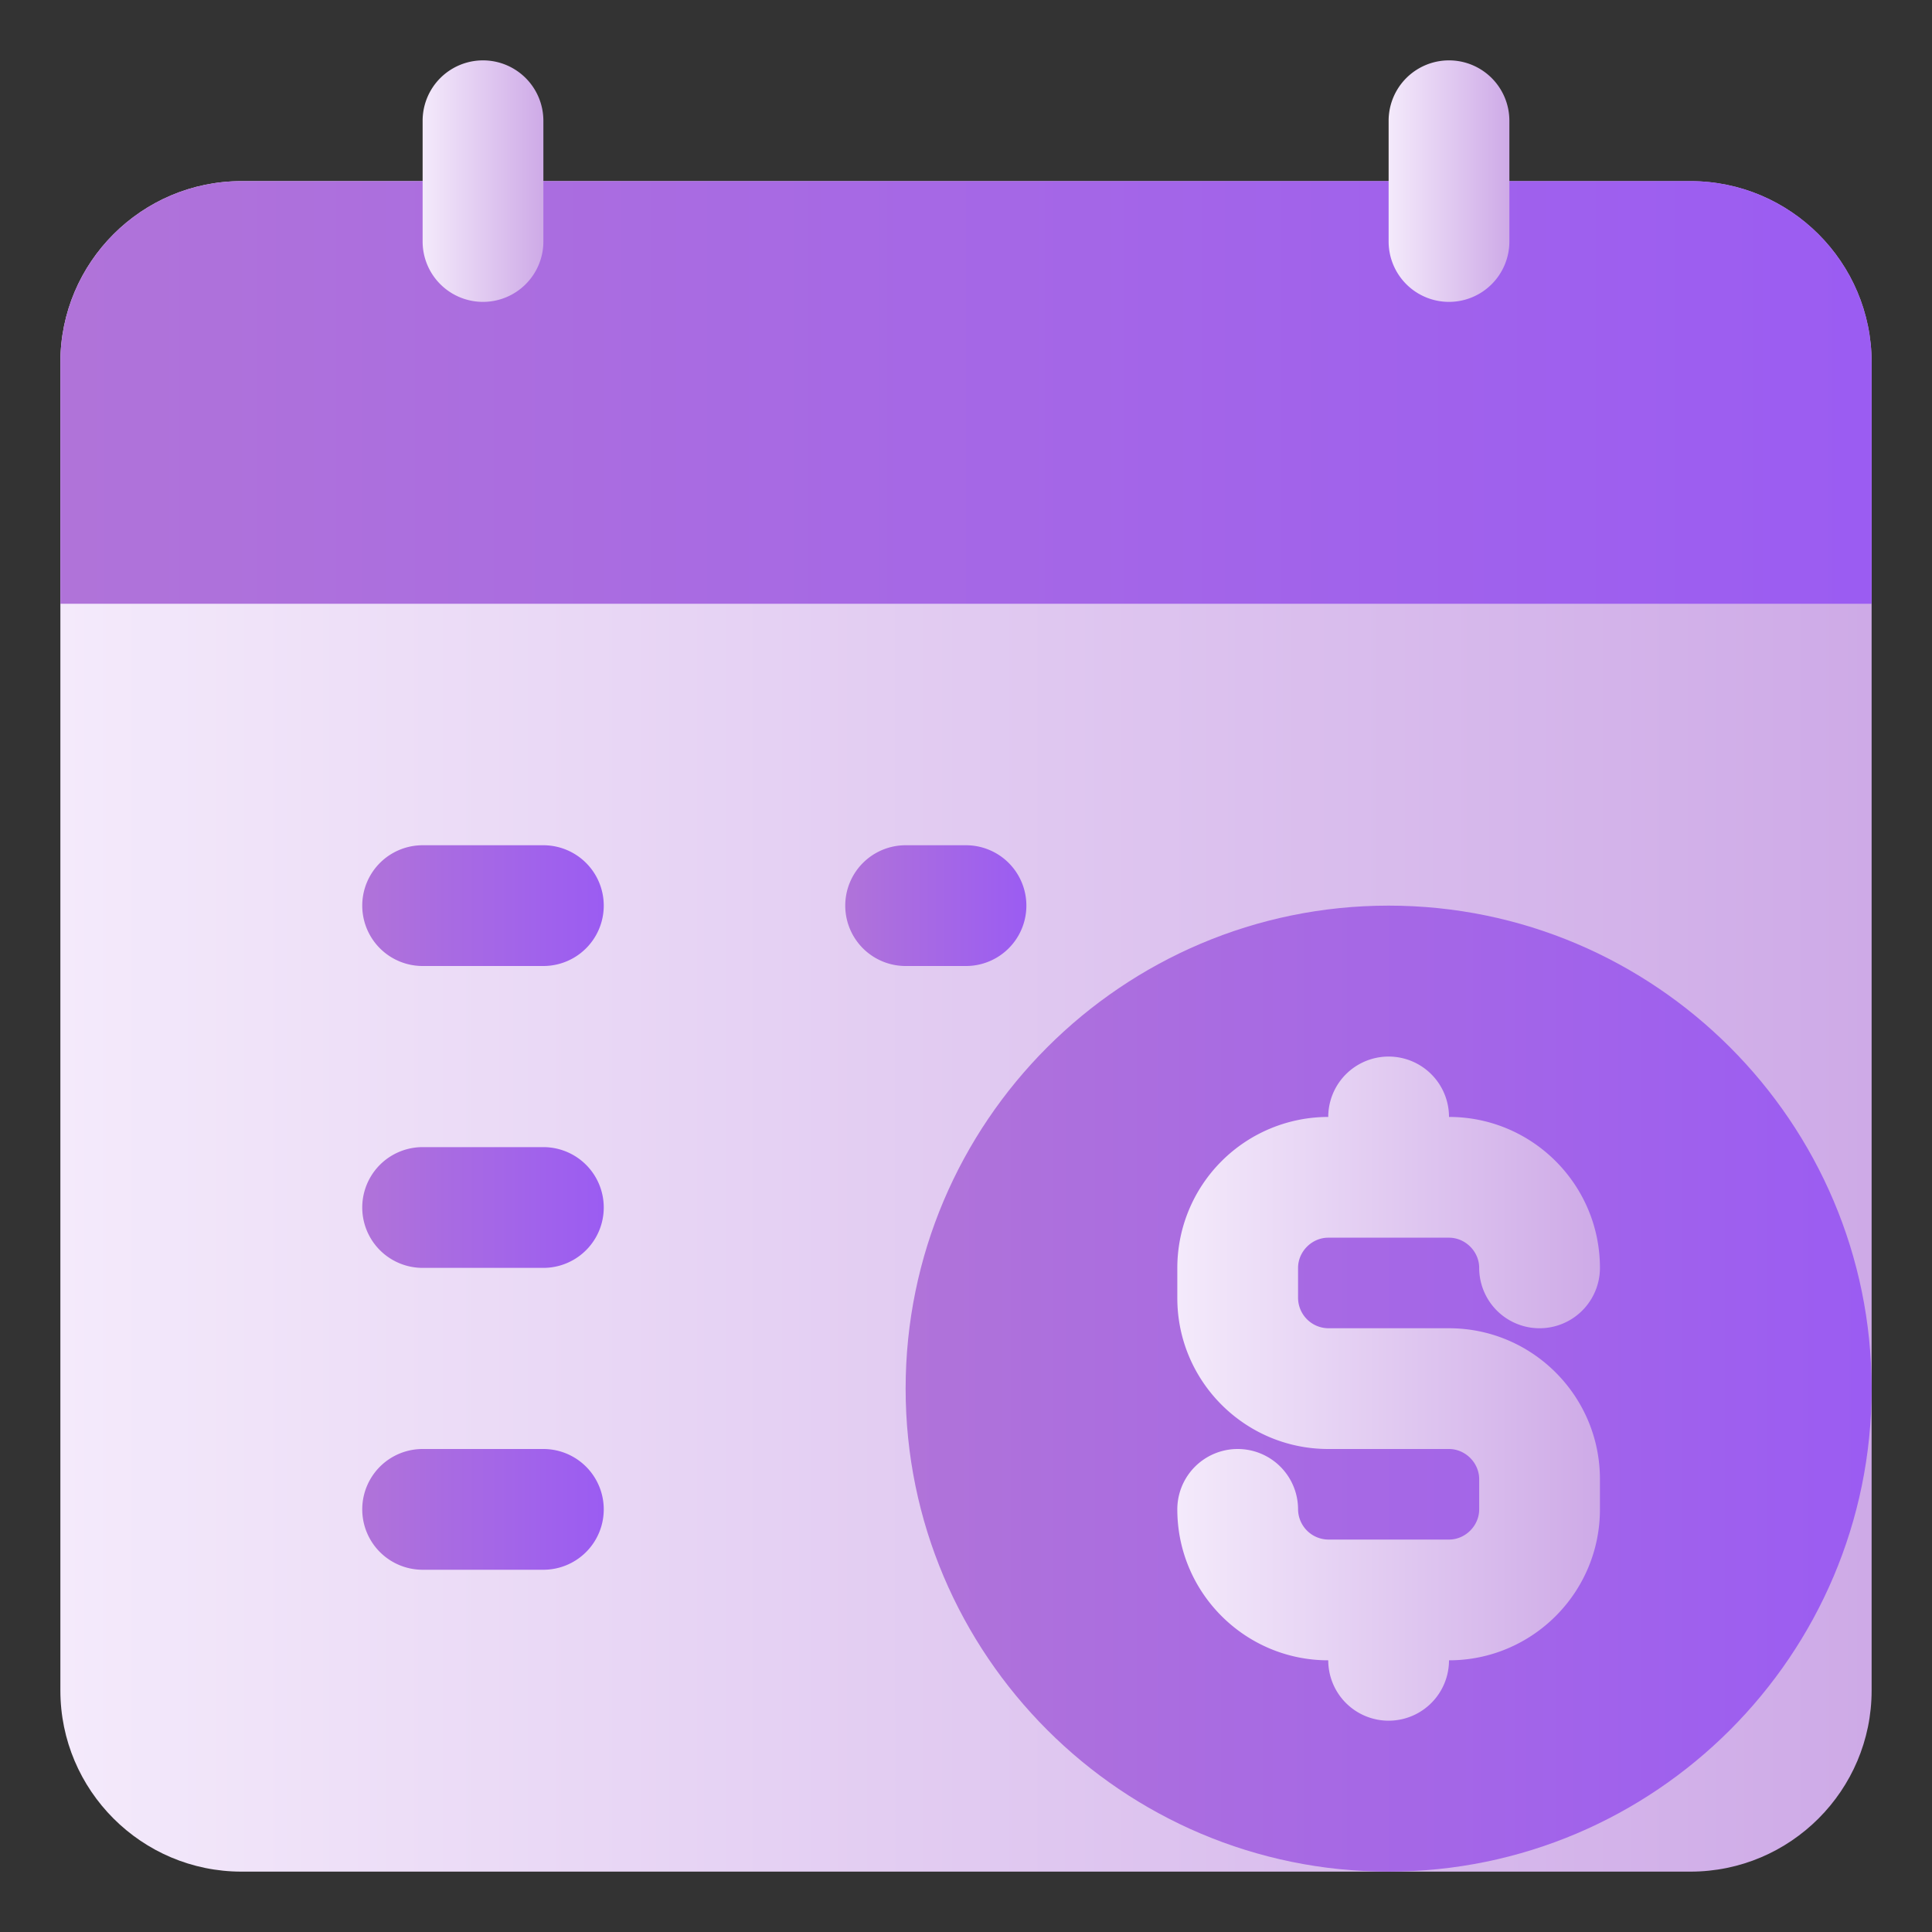
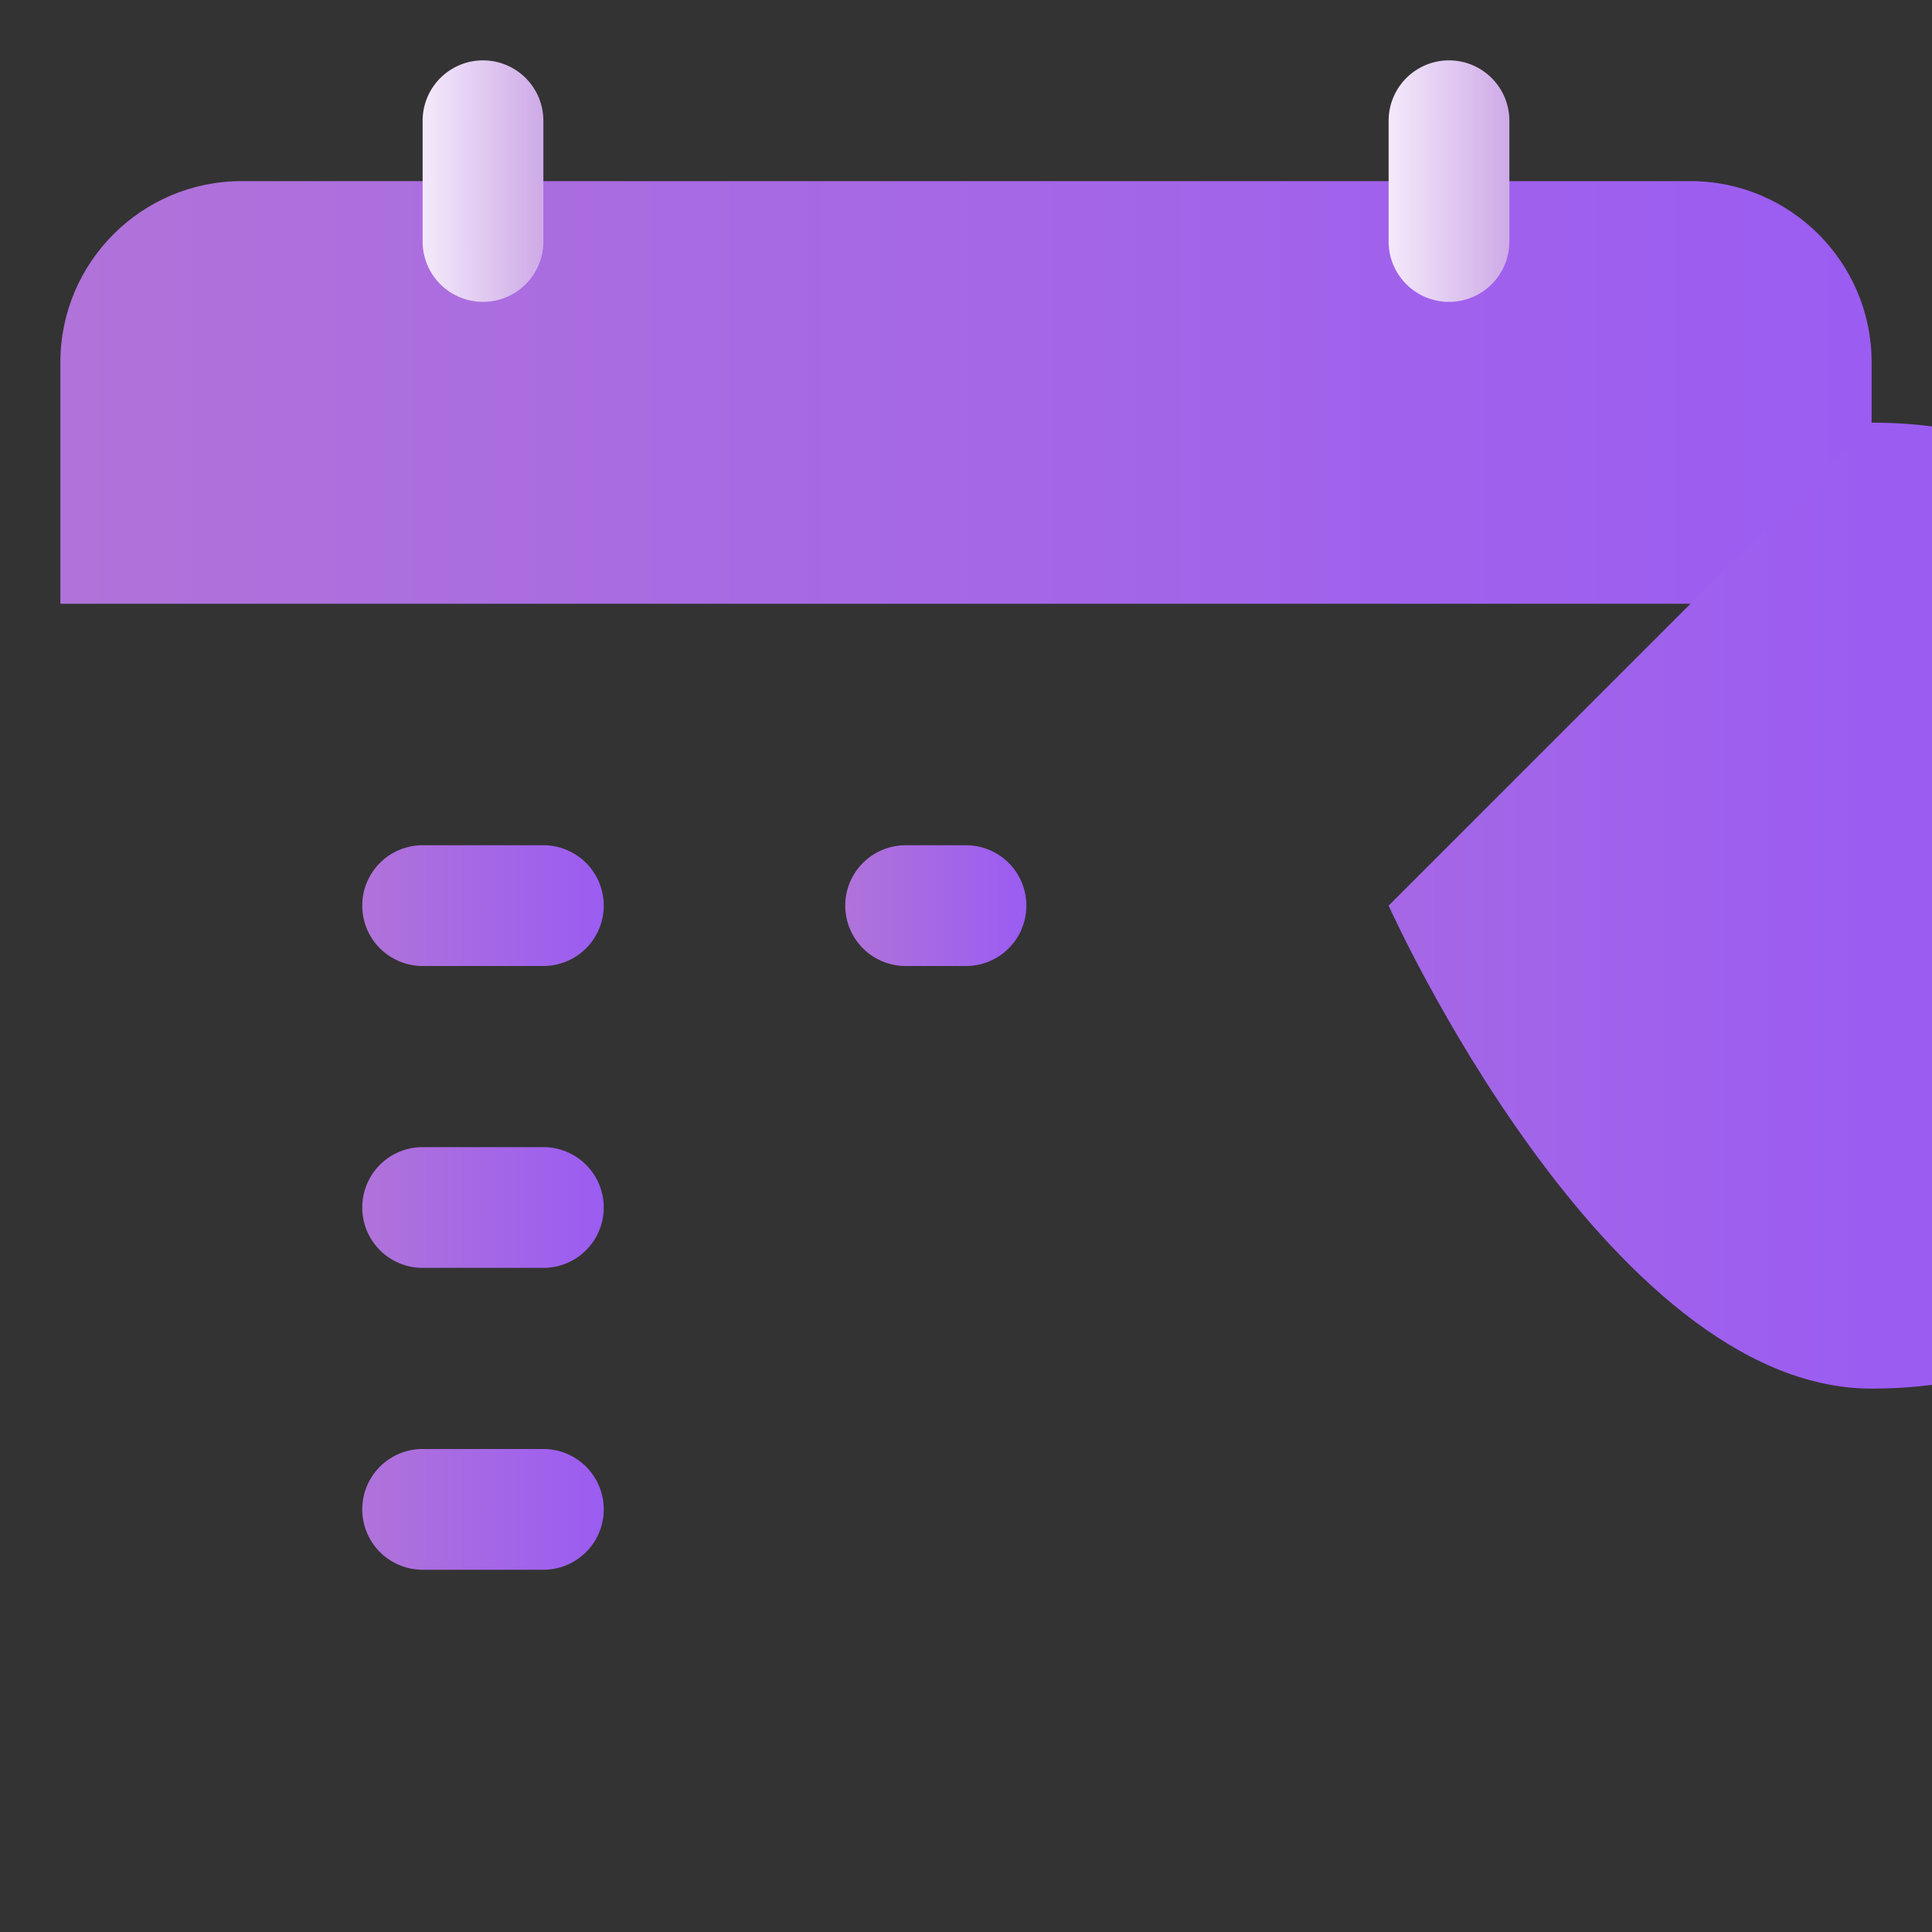
<svg xmlns="http://www.w3.org/2000/svg" xmlns:xlink="http://www.w3.org/1999/xlink" width="512" height="512" x="0" y="0" viewBox="0 0 32 32" style="enable-background:new 0 0 512 512" xml:space="preserve" class="">
  <rect x="0" y="0" width="32" height="32" fill="#333333" stroke="none" />
  <g>
    <linearGradient id="a">
      <stop stop-opacity="1" stop-color="#f4eafb" offset="0" />
      <stop stop-opacity="1" stop-color="#ceaae7" offset="1" />
    </linearGradient>
    <linearGradient xlink:href="#a" id="c" x1="1" x2="31" y1="17" y2="17" gradientUnits="userSpaceOnUse" />
    <linearGradient id="b">
      <stop stop-opacity="1" stop-color="#b073d9" offset="0" />
      <stop stop-opacity="1" stop-color="#9b5cf2" offset="1" />
    </linearGradient>
    <linearGradient xlink:href="#b" id="d" x1="1" x2="31" y1="6.5" y2="6.5" gradientUnits="userSpaceOnUse" />
    <linearGradient xlink:href="#a" id="e" x1="7" x2="9" y1="3" y2="3" gradientUnits="userSpaceOnUse" />
    <linearGradient xlink:href="#a" id="f" x1="23" x2="25" y1="3" y2="3" gradientUnits="userSpaceOnUse" />
    <linearGradient xlink:href="#b" id="g" x1="6" x2="10" y1="15" y2="15" gradientUnits="userSpaceOnUse" />
    <linearGradient xlink:href="#b" id="h" x1="14" x2="17" y1="15" y2="15" gradientUnits="userSpaceOnUse" />
    <linearGradient xlink:href="#b" id="i" x1="6" x2="10" y1="20" y2="20" gradientUnits="userSpaceOnUse" />
    <linearGradient xlink:href="#b" id="j" x1="6" x2="10" y1="25" y2="25" gradientUnits="userSpaceOnUse" />
    <linearGradient xlink:href="#b" id="k" x1="15" x2="31" y1="23" y2="23" gradientUnits="userSpaceOnUse" />
    <linearGradient xlink:href="#a" id="l" x1="19.5" x2="26.5" y1="23" y2="23" gradientUnits="userSpaceOnUse" />
-     <path fill="url(#c)" d="M28 3H4C2.346 3 1 4.346 1 6v22c0 1.654 1.346 3 3 3h24c1.654 0 3-1.346 3-3V6c0-1.654-1.346-3-3-3z" opacity="1" data-original="url(#c)" class="" />
    <path fill="url(#d)" d="M28 3H4C2.346 3 1 4.346 1 6v4h30V6c0-1.654-1.346-3-3-3z" opacity="1" data-original="url(#d)" class="" />
    <path fill="url(#e)" d="M8 5a1 1 0 0 1-1-1V2a1 1 0 1 1 2 0v2a1 1 0 0 1-1 1z" opacity="1" data-original="url(#e)" />
    <path fill="url(#f)" d="M24 5a1 1 0 0 1-1-1V2a1 1 0 1 1 2 0v2a1 1 0 0 1-1 1z" opacity="1" data-original="url(#f)" />
    <path fill="url(#g)" d="M9 16H7a1 1 0 1 1 0-2h2a1 1 0 1 1 0 2z" opacity="1" data-original="url(#g)" />
    <path fill="url(#h)" d="M16 16h-1a1 1 0 1 1 0-2h1a1 1 0 1 1 0 2z" opacity="1" data-original="url(#h)" />
    <path fill="url(#i)" d="M9 21H7a1 1 0 1 1 0-2h2a1 1 0 1 1 0 2z" opacity="1" data-original="url(#i)" />
    <path fill="url(#j)" d="M9 26H7a1 1 0 1 1 0-2h2a1 1 0 1 1 0 2z" opacity="1" data-original="url(#j)" />
-     <path fill="url(#k)" d="M23 15c-4.411 0-8 3.589-8 8s3.589 8 8 8 8-3.589 8-8-3.589-8-8-8z" opacity="1" data-original="url(#k)" />
-     <path fill="url(#l)" d="M22 20.5h2c.271 0 .5.229.5.5a1 1 0 1 0 2 0c0-1.379-1.121-2.5-2.5-2.5a1 1 0 1 0-2 0 2.502 2.502 0 0 0-2.5 2.5v.5c0 1.379 1.121 2.5 2.5 2.5h2c.271 0 .5.229.5.5v.5c0 .271-.229.5-.5.5h-2a.506.506 0 0 1-.5-.5 1 1 0 1 0-2 0c0 1.379 1.121 2.5 2.5 2.5a1 1 0 1 0 2 0c1.379 0 2.5-1.121 2.5-2.5v-.5c0-1.379-1.121-2.5-2.5-2.5h-2a.506.506 0 0 1-.5-.5V21c0-.271.229-.5.5-.5z" opacity="1" data-original="url(#l)" class="" />
+     <path fill="url(#k)" d="M23 15s3.589 8 8 8 8-3.589 8-8-3.589-8-8-8z" opacity="1" data-original="url(#k)" />
  </g>
</svg>